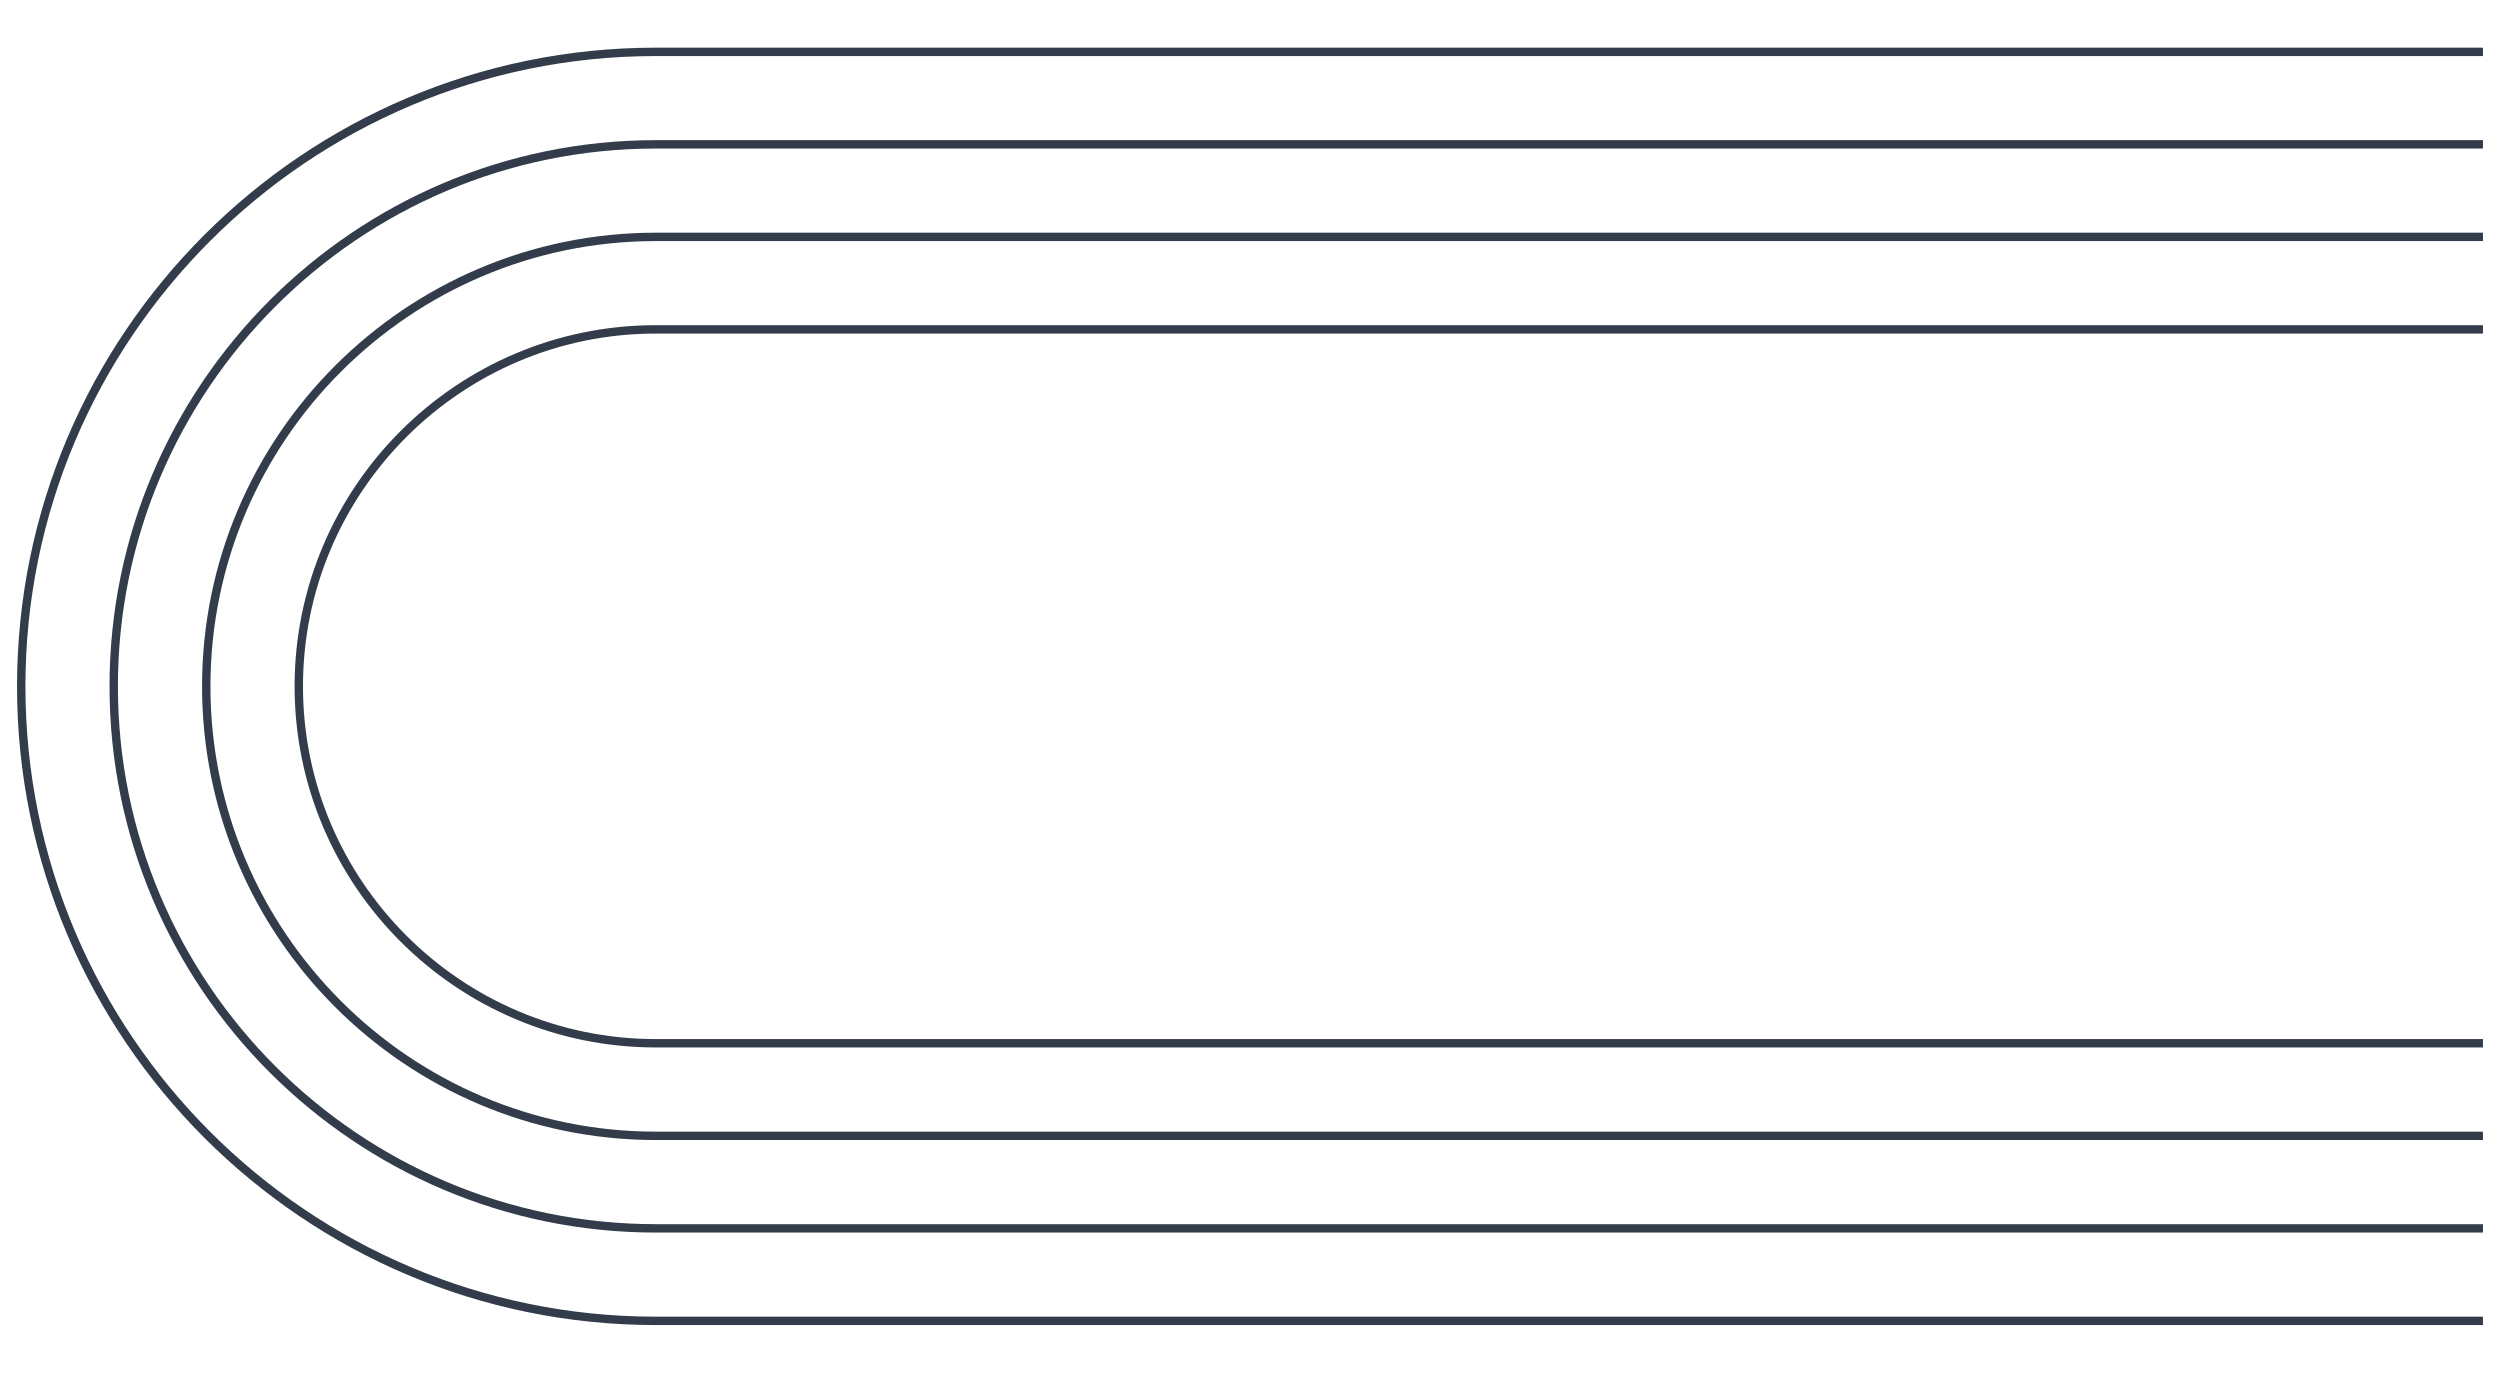
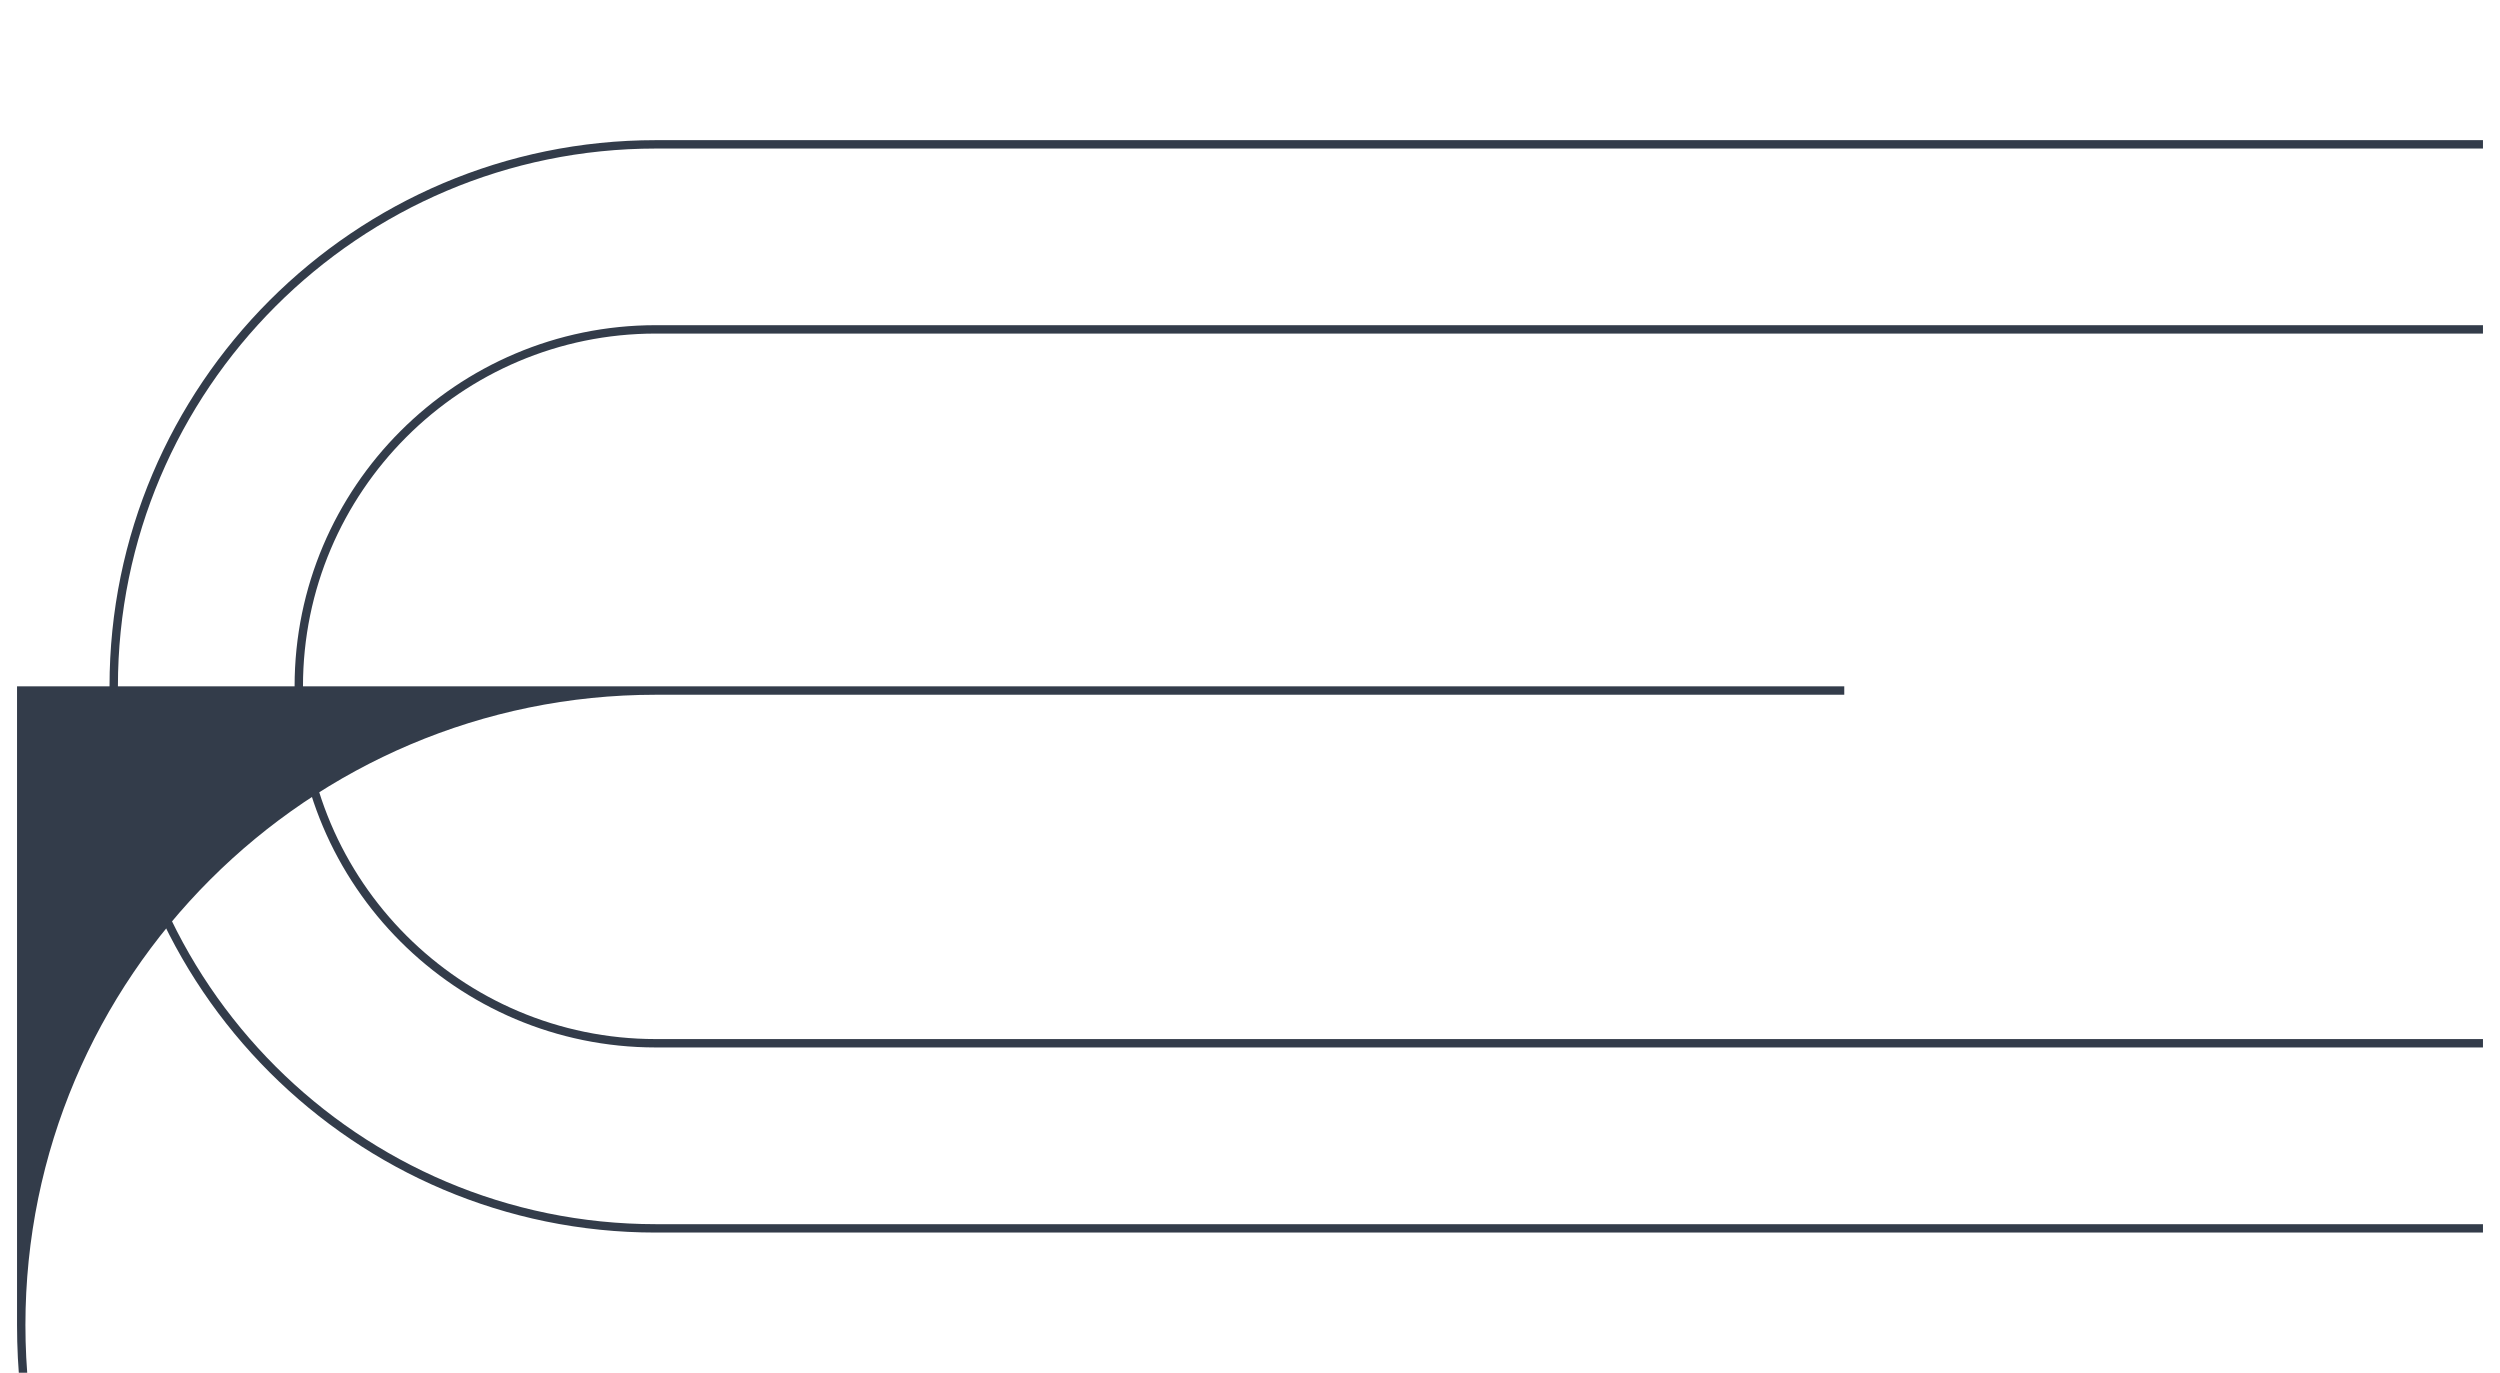
<svg xmlns="http://www.w3.org/2000/svg" id="Livello_1" data-name="Livello 1" viewBox="0 0 619.5 340.16">
  <defs>
    <style>
      .cls-1 {
        fill: #333c4a;
        stroke-width: 0px;
      }
    </style>
  </defs>
-   <path class="cls-1" d="M4.22,170.08c0-87.27,71-158.27,158.27-158.27h452.79s0,2.08,0,2.08H162.49c-86.13,0-156.19,70.07-156.19,156.19,0,86.13,70.07,156.19,156.19,156.19h452.79s0,2.08,0,2.08H162.49c-87.27,0-158.27-71-158.27-158.27Z" />
+   <path class="cls-1" d="M4.22,170.08h452.79s0,2.08,0,2.08H162.49c-86.13,0-156.19,70.07-156.19,156.19,0,86.13,70.07,156.19,156.19,156.19h452.79s0,2.08,0,2.08H162.49c-87.27,0-158.27-71-158.27-158.27Z" />
  <path class="cls-1" d="M27.14,170.08c0-74.63,60.72-135.35,135.35-135.35h452.79s0,2.08,0,2.08H162.49c-73.48,0-133.27,59.78-133.27,133.27s59.78,133.27,133.27,133.27h452.79s0,2.08,0,2.08H162.49c-74.63,0-135.35-60.71-135.35-135.35Z" />
-   <path class="cls-1" d="M50.07,170.08c0-61.99,50.43-112.42,112.42-112.42h452.79s0,2.08,0,2.08H162.49c-60.84,0-110.34,49.5-110.34,110.34,0,60.84,49.5,110.34,110.34,110.34h452.79s0,2.08,0,2.08H162.49c-61.99,0-112.42-50.43-112.42-112.42Z" />
  <path class="cls-1" d="M73,170.08c0-49.35,40.15-89.5,89.49-89.5h452.79s0,2.08,0,2.08H162.49c-48.2,0-87.41,39.21-87.41,87.41,0,48.2,39.21,87.41,87.41,87.41h452.79s0,2.08,0,2.08H162.49c-49.35,0-89.49-40.15-89.49-89.49Z" />
</svg>